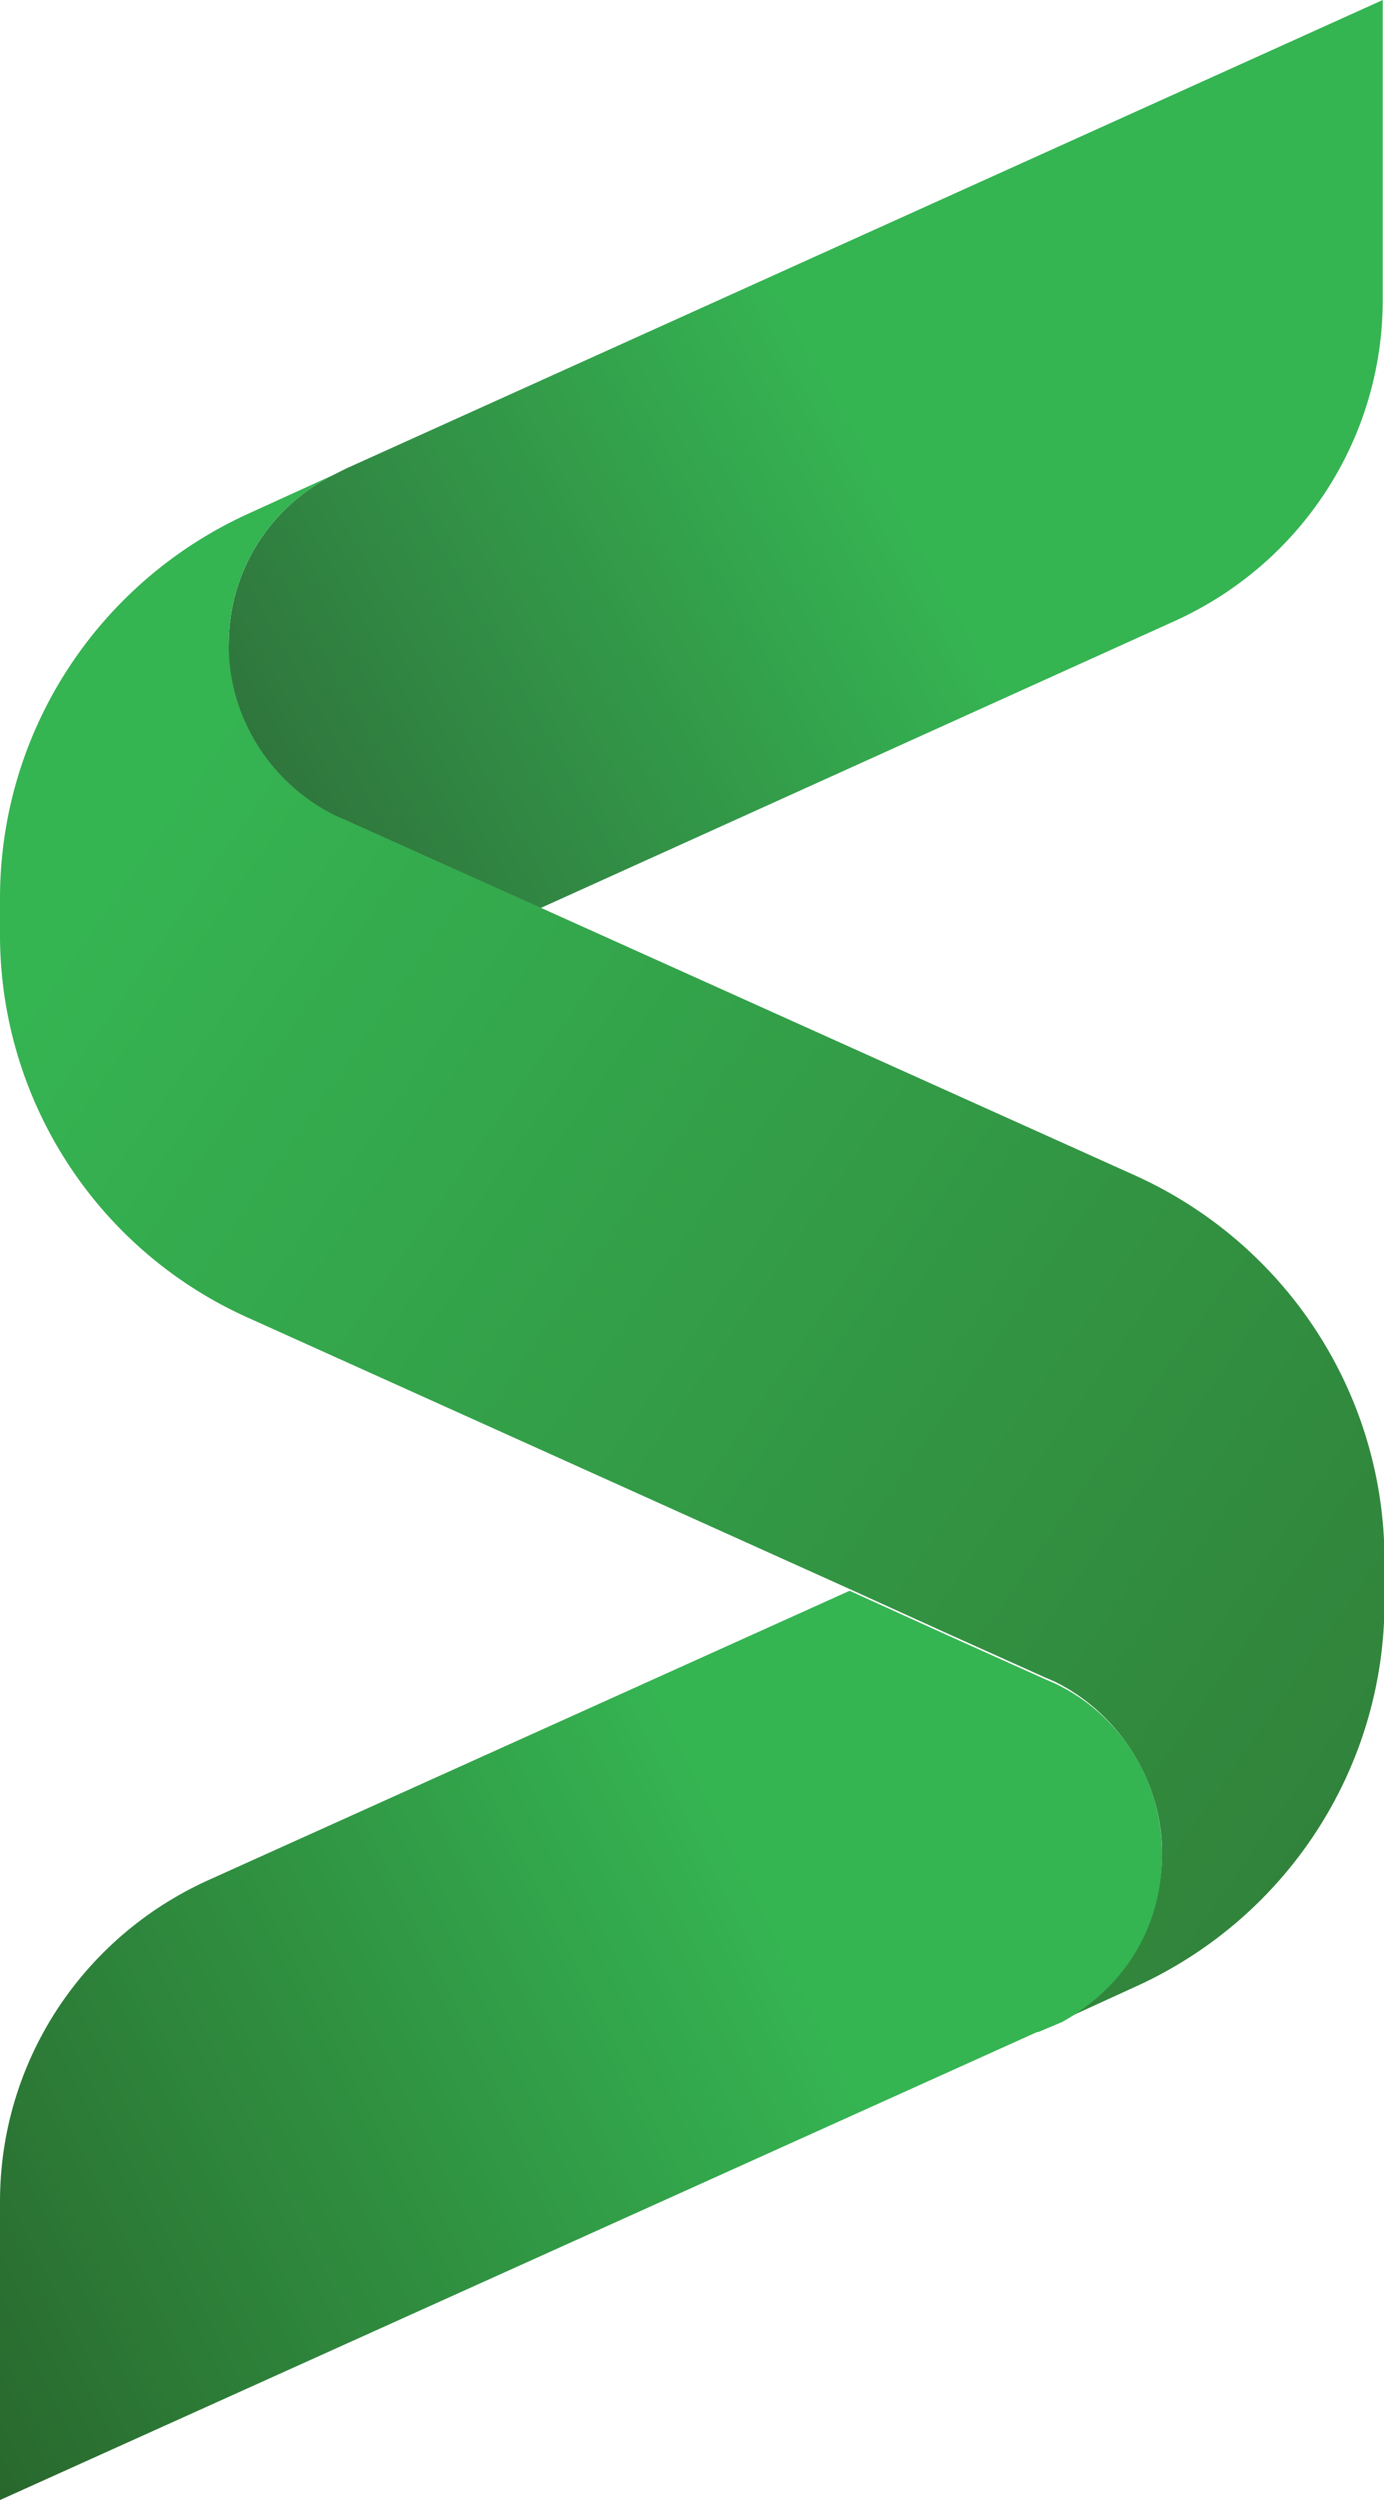
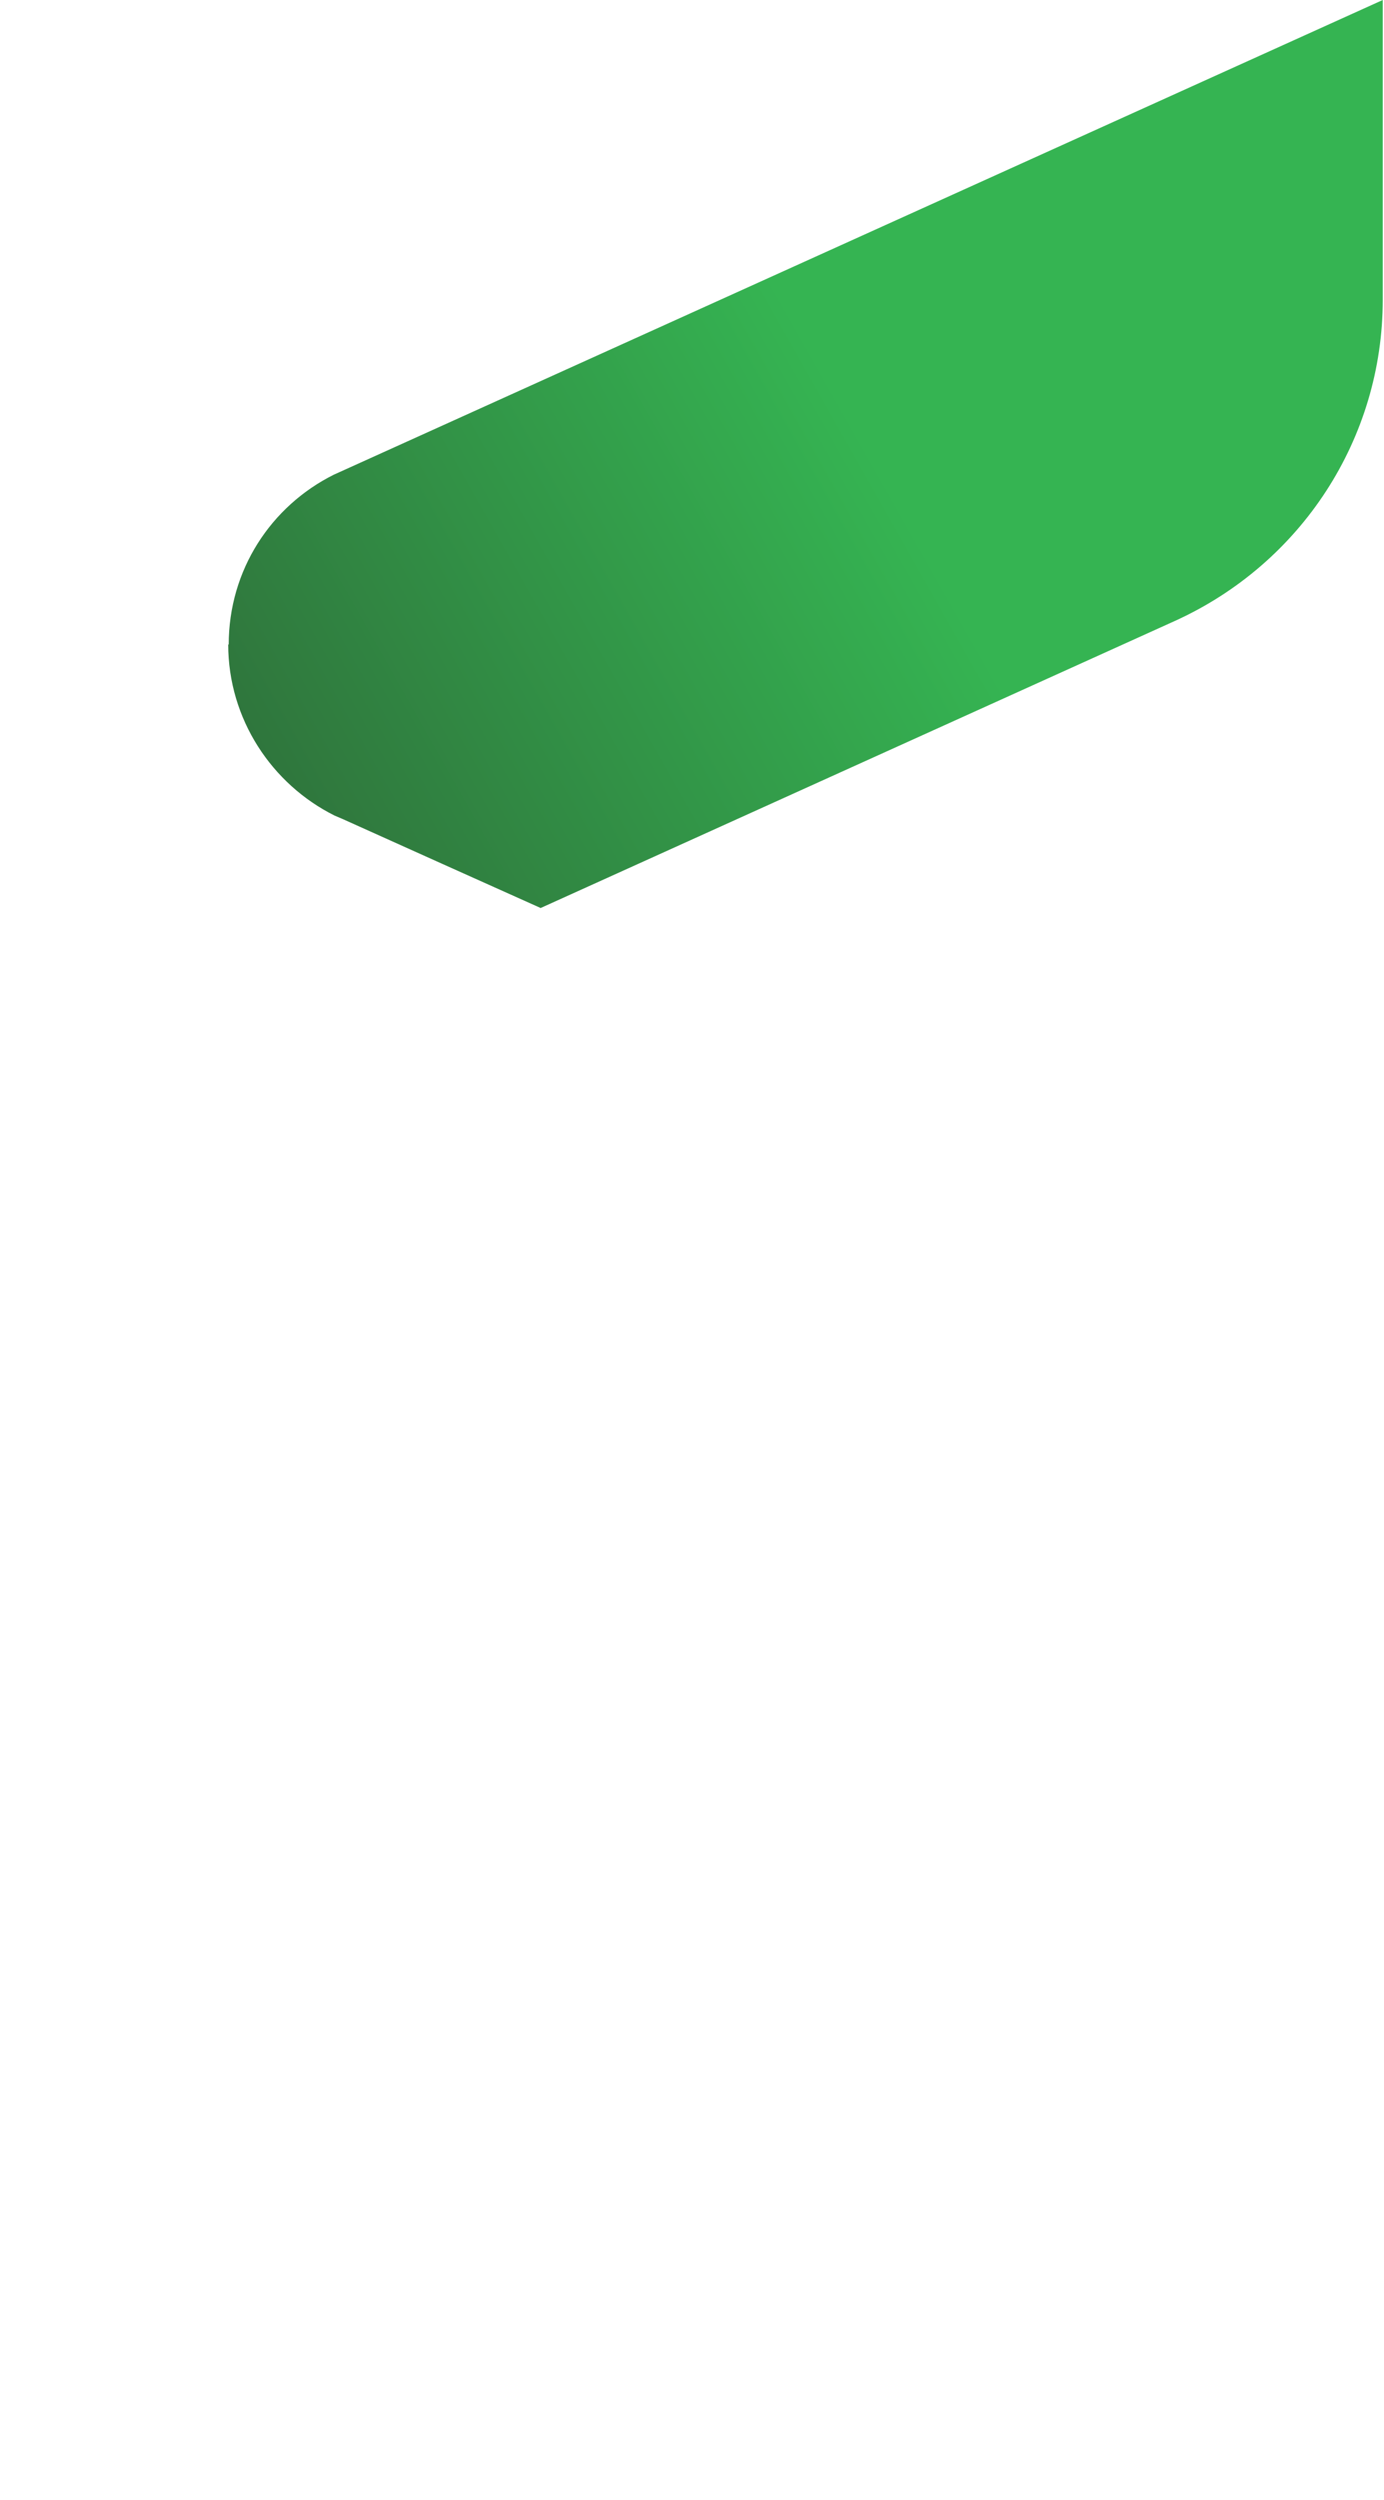
<svg xmlns="http://www.w3.org/2000/svg" viewBox="0 0 55.37 100">
  <defs>
    <linearGradient id="A" x1="77.24" y1="-4.65" x2="-20.17" y2="50.39" gradientUnits="userSpaceOnUse">
      <stop offset="0" stop-color="#35b452" />
      <stop offset=".43" stop-color="#35b452" />
      <stop offset=".68" stop-color="#2f743c" />
      <stop offset=".91" stop-color="#2a3728" />
      <stop offset="1" />
    </linearGradient>
    <linearGradient id="B" x1="83.57" y1="88.69" x2="5.16" y2="34.04" gradientUnits="userSpaceOnUse">
      <stop offset="0" stop-color="#2e682e" />
      <stop offset="1" stop-color="#35b452" />
    </linearGradient>
    <linearGradient id="C" x1="-9.25" y1="95.25" x2="54.5" y2="63.57" gradientUnits="userSpaceOnUse">
      <stop offset="0" stop-color="#275b27" />
      <stop offset=".17" stop-color="#2b7433" />
      <stop offset=".62" stop-color="#35b452" />
    </linearGradient>
  </defs>
-   <path d="M9.15,25.79c0-3,1.7-5.55,4.2-6.8l.5-.25L55.32,0V11.99c0,5.55-3.25,10.54-8.3,12.84l-25.39,11.49-3.9-1.75-4-1.8-.35-.15c-2.5-1.25-4.25-3.85-4.25-6.85h0Z" fill="url(#A)" />
-   <path d="M0 37.38v-1.45c0-6.65 3.9-12.64 9.95-15.39h0l3.4-1.55c-2.5 1.25-4.2 3.8-4.2 6.8s1.75 5.6 4.3 6.85l.35.15 4 1.8 3.9 1.75 23.74 10.69c6.05 2.75 9.95 8.75 9.95 15.39v1.65c0 6.65-3.9 12.64-9.95 15.39l-2.95 1.35c2.4-1.3 4-3.8 4-6.7s-1.75-5.6-4.3-6.85l-.35-.15-4-1.8-3.85-1.75L9.95 52.72A16.78 16.78 0 0 1 0 37.38z" fill="url(#B)" />
-   <path d="M0 100V88.06c0-5.55 3.25-10.54 8.3-12.84l25.69-11.59 3.85 1.75 4 1.8.35.15c2.55 1.2 4.3 3.8 4.3 6.85s-1.65 5.4-4 6.7l-.95.4h-.05L0 100z" fill="url(#C)" />
+   <path d="M9.15,25.79c0-3,1.7-5.55,4.2-6.8L55.32,0V11.99c0,5.55-3.25,10.54-8.3,12.84l-25.39,11.49-3.9-1.75-4-1.8-.35-.15c-2.5-1.25-4.25-3.85-4.25-6.85h0Z" fill="url(#A)" />
</svg>